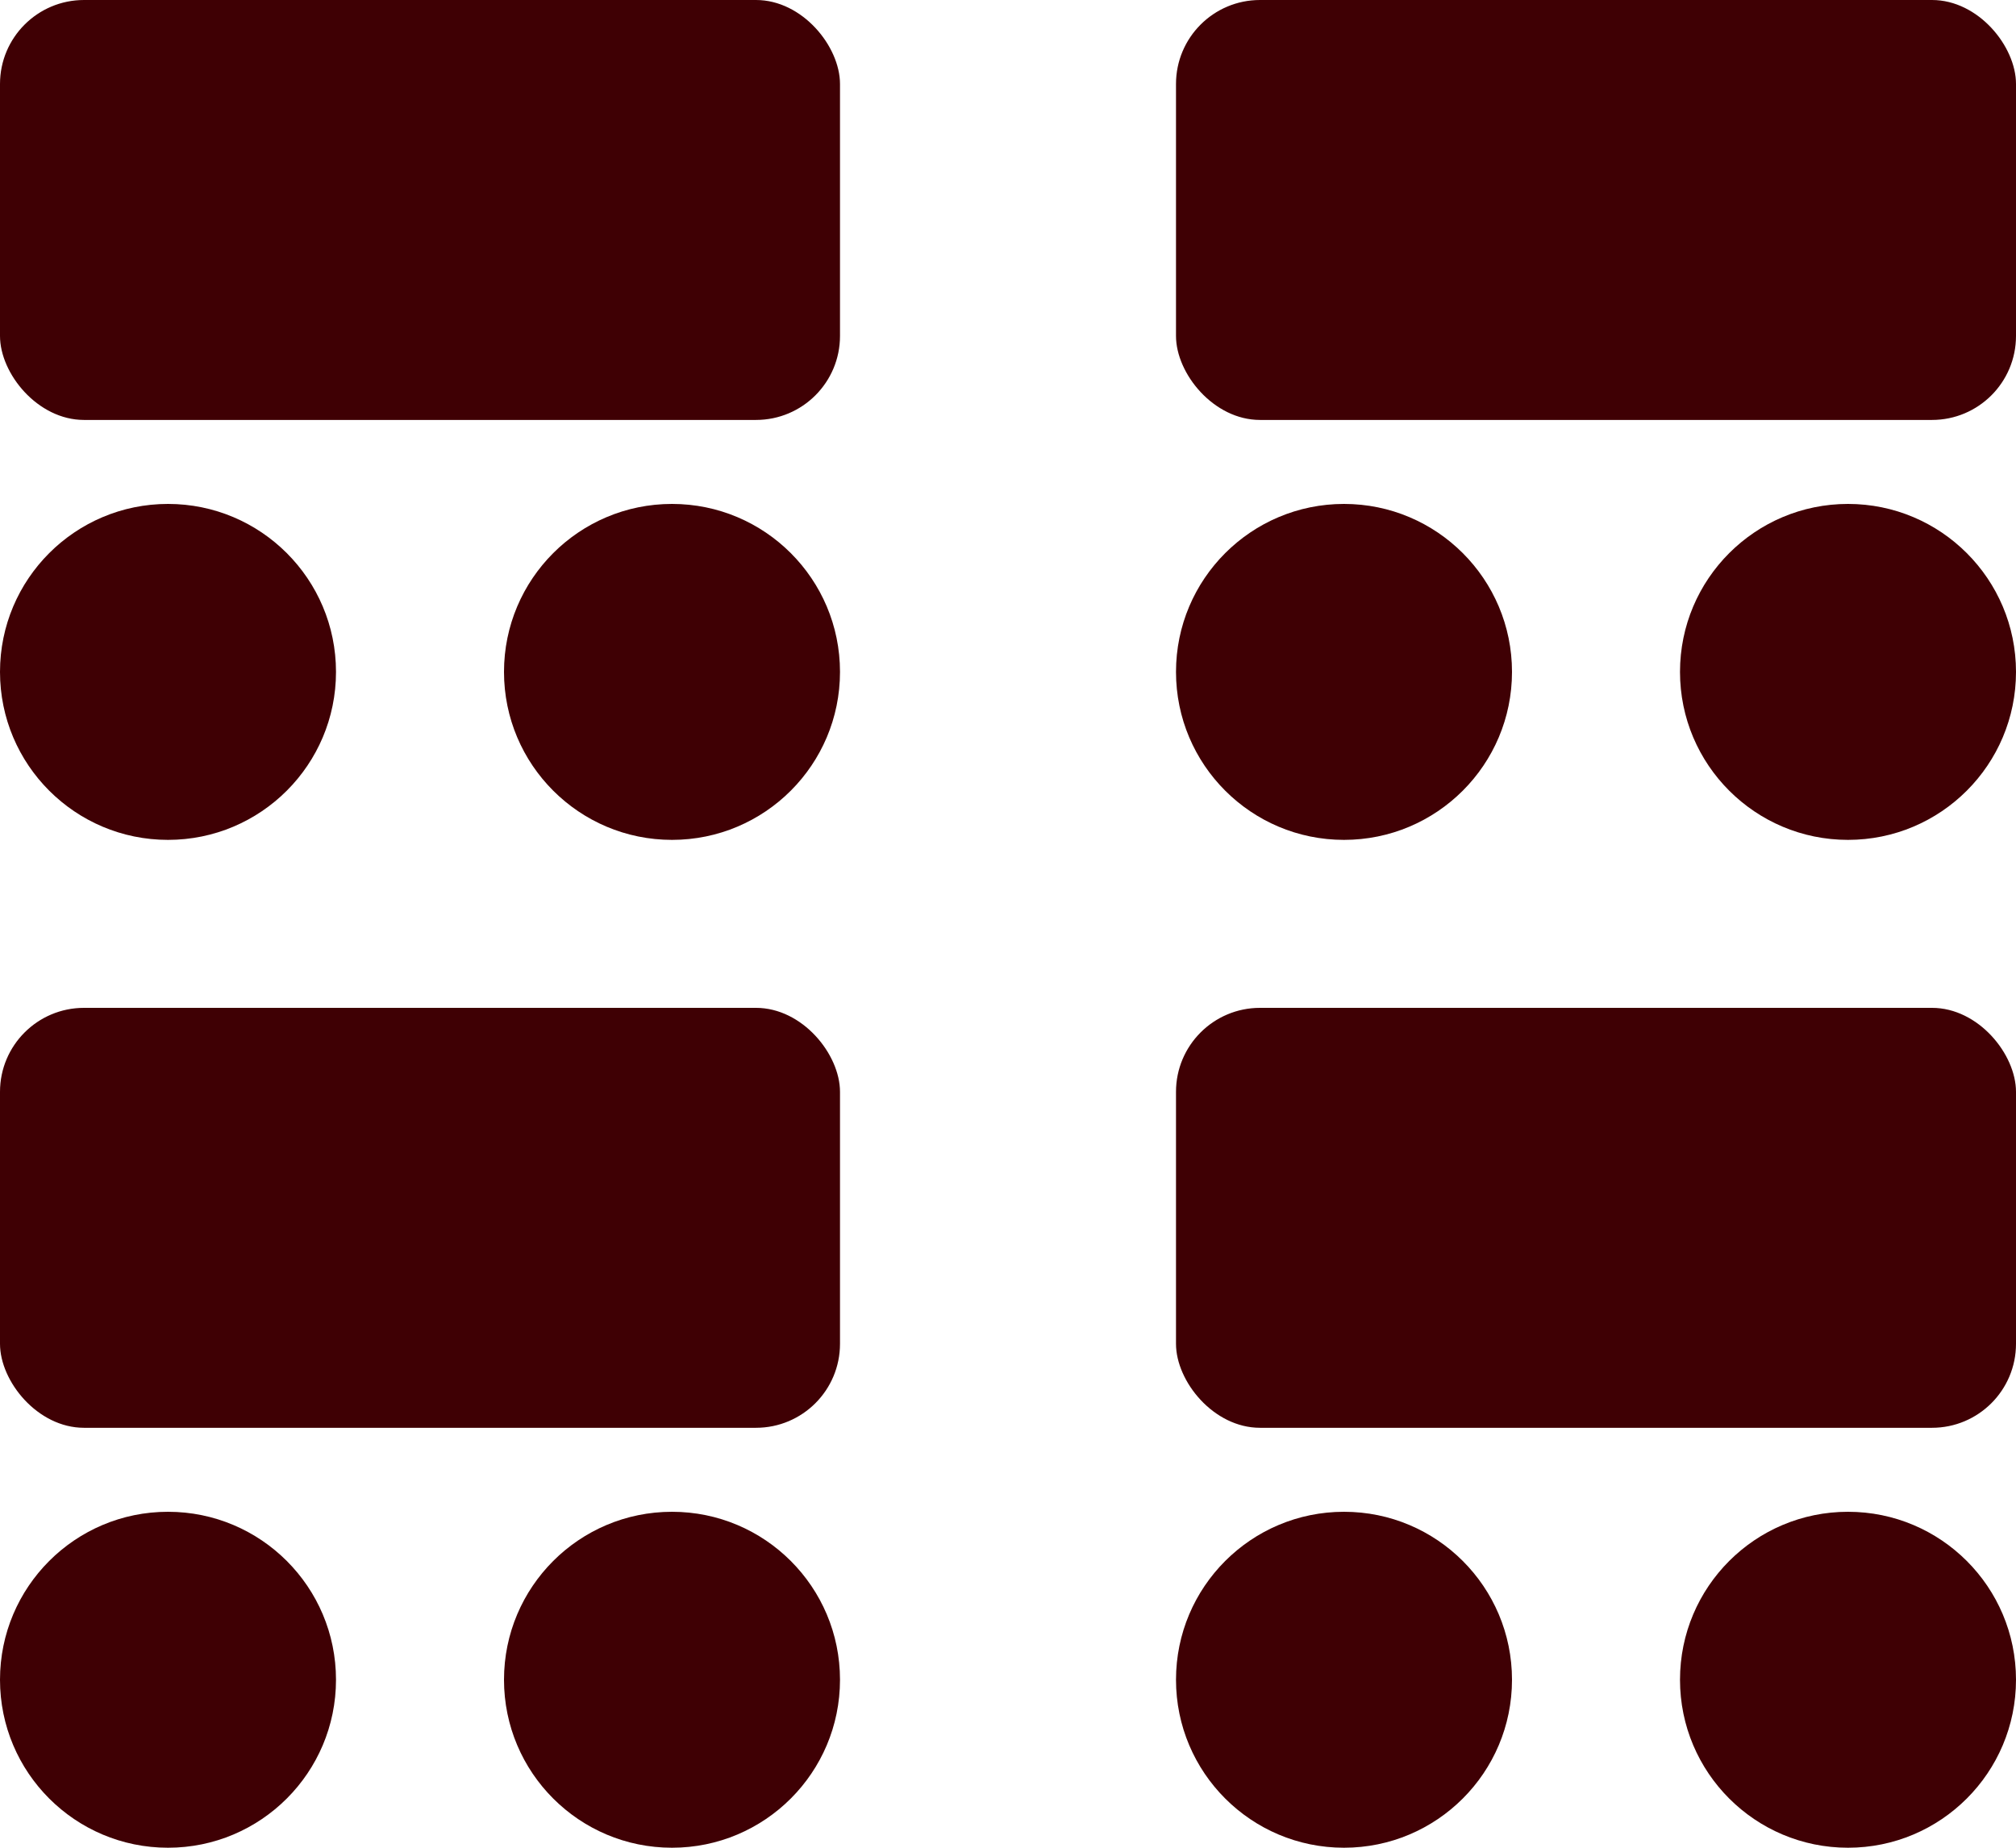
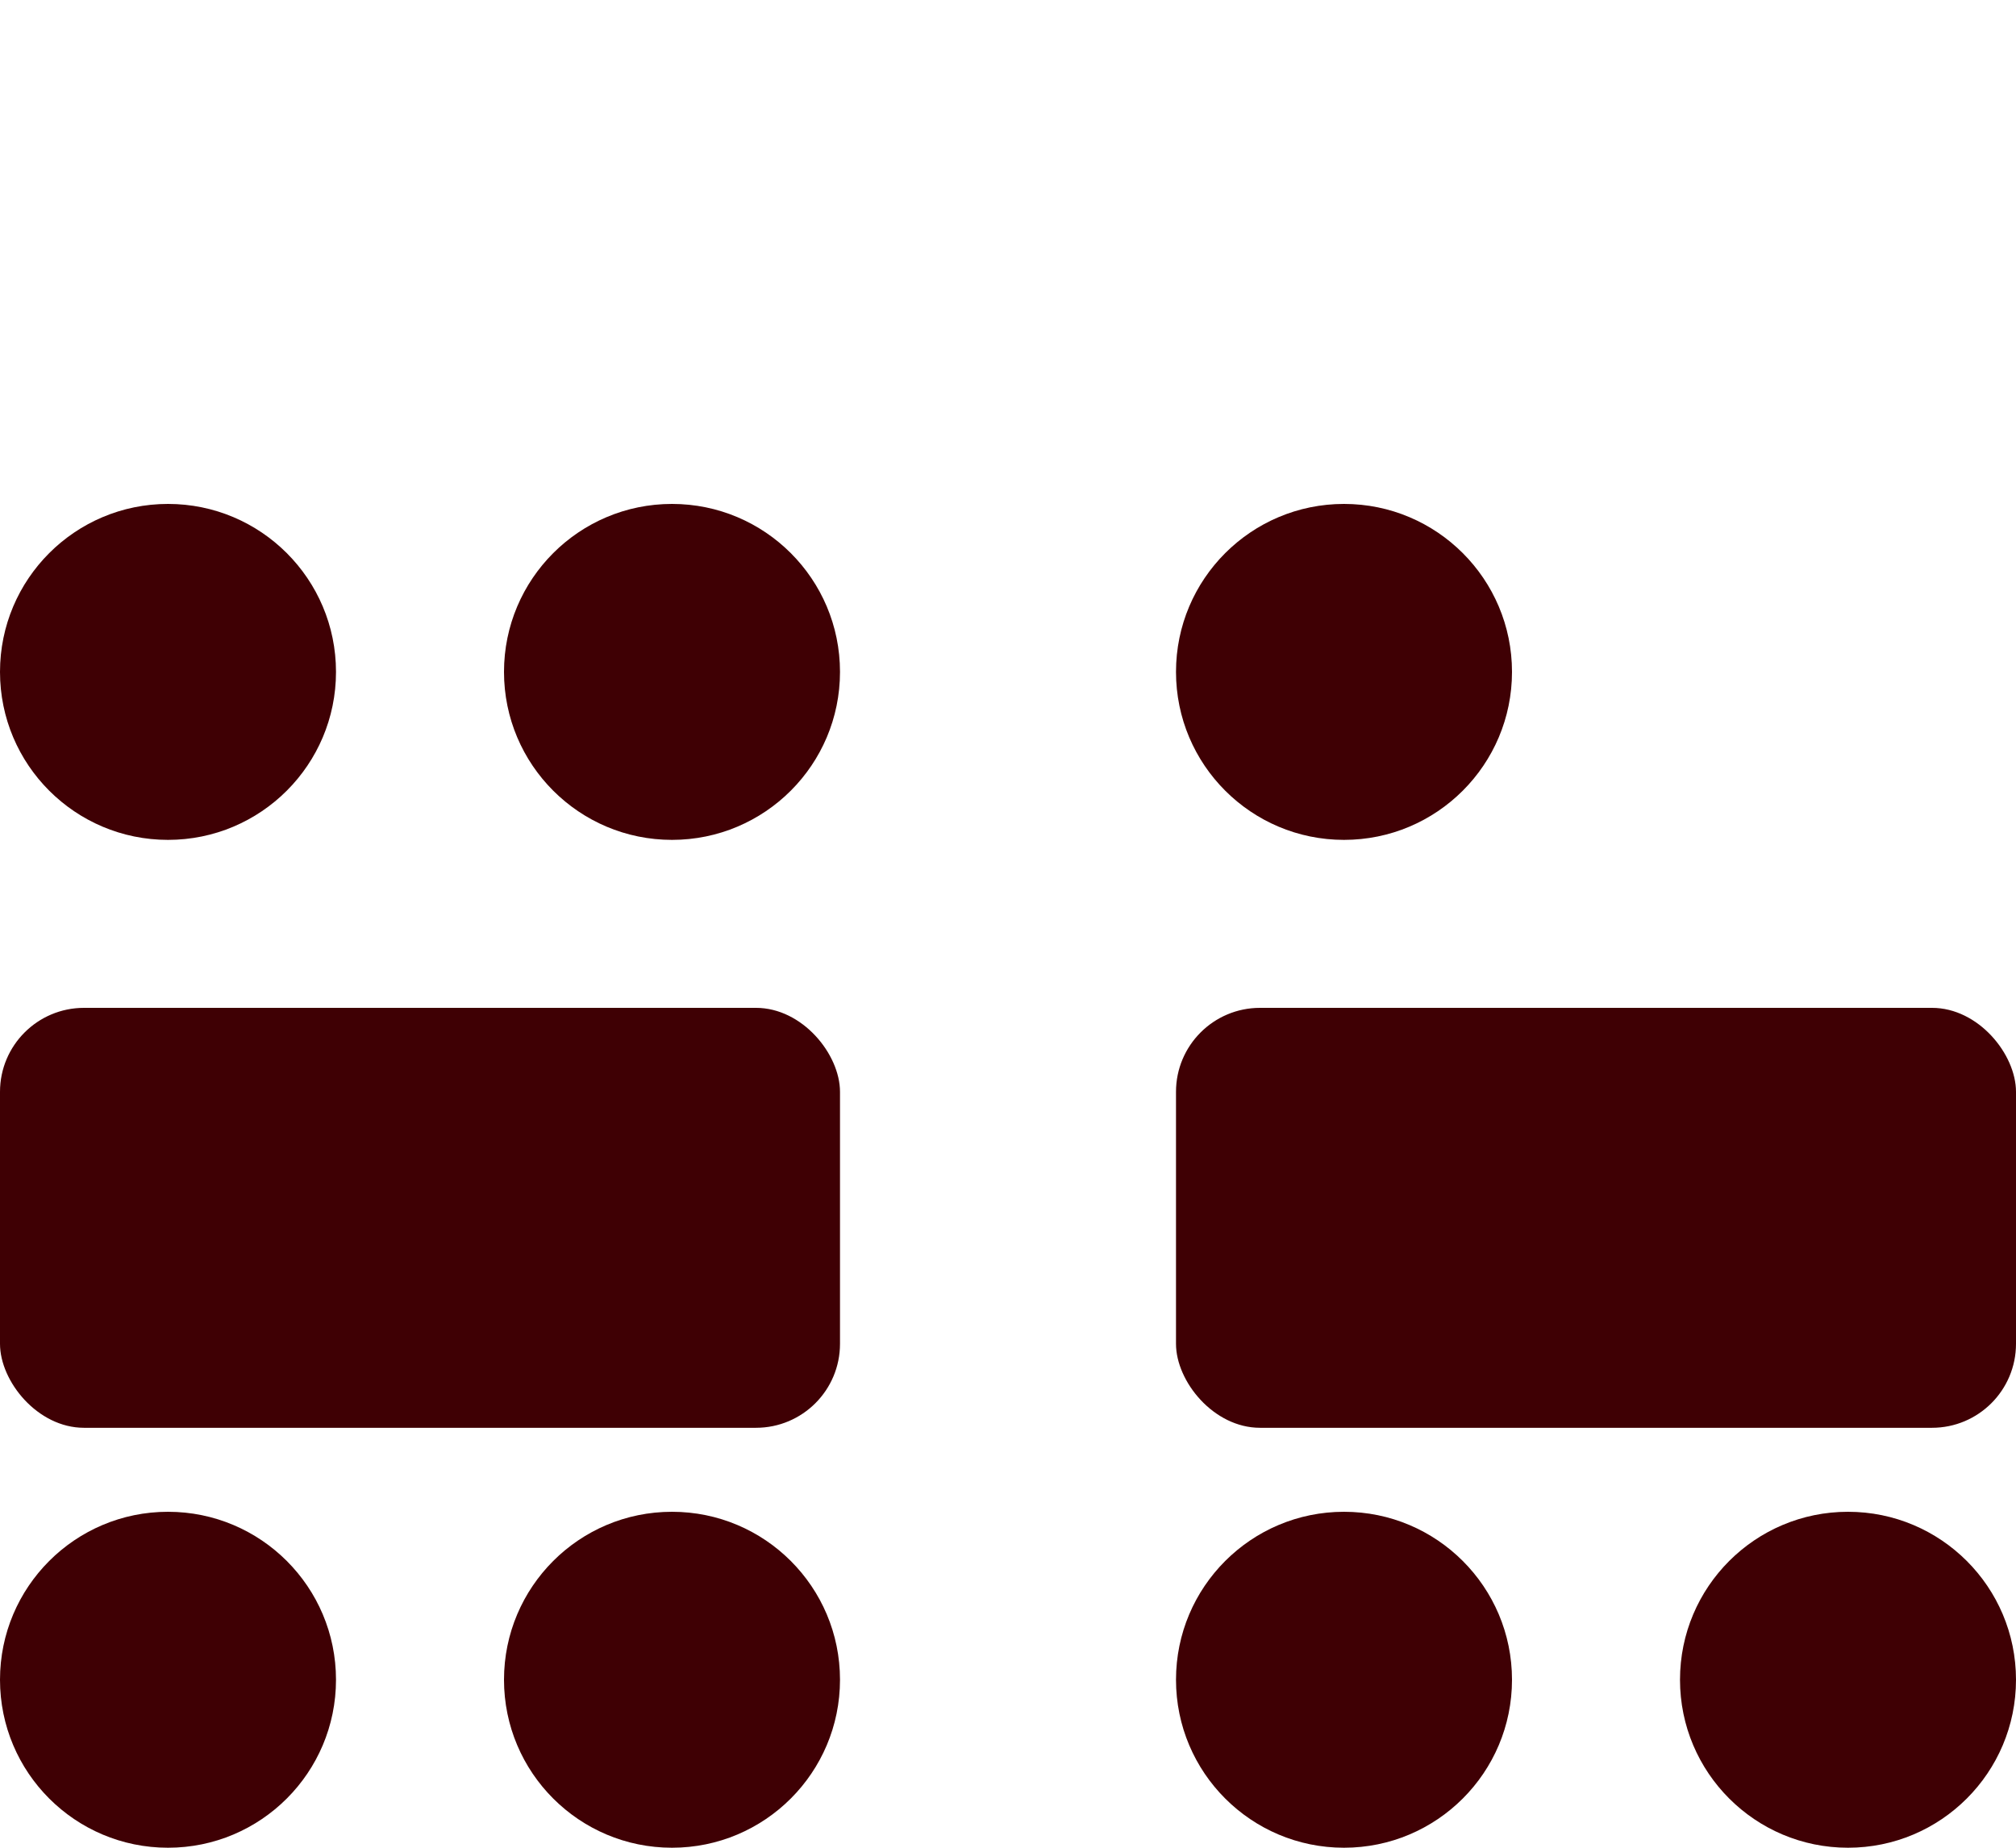
<svg xmlns="http://www.w3.org/2000/svg" width="24" height="22" viewBox="0 0 24 22" fill="none">
-   <rect width="10" height="5" rx="1" fill="#3F0004" />
-   <rect x="14" width="10" height="5" rx="1" fill="#3F0004" />
  <rect x="14" y="12" width="10" height="5" rx="1" fill="#3F0004" />
  <rect y="12" width="10" height="5" rx="1" fill="#3F0004" />
  <circle cx="2" cy="8" r="2" fill="#3F0004" />
  <circle cx="16" cy="8" r="2" fill="#3F0004" />
  <circle cx="16" cy="20" r="2" fill="#3F0004" />
  <circle cx="2" cy="20" r="2" fill="#3F0004" />
  <circle cx="8" cy="8" r="2" fill="#3F0004" />
-   <circle cx="22" cy="8" r="2" fill="#3F0004" />
  <circle cx="22" cy="20" r="2" fill="#3F0004" />
  <circle cx="8" cy="20" r="2" fill="#3F0004" />
</svg>